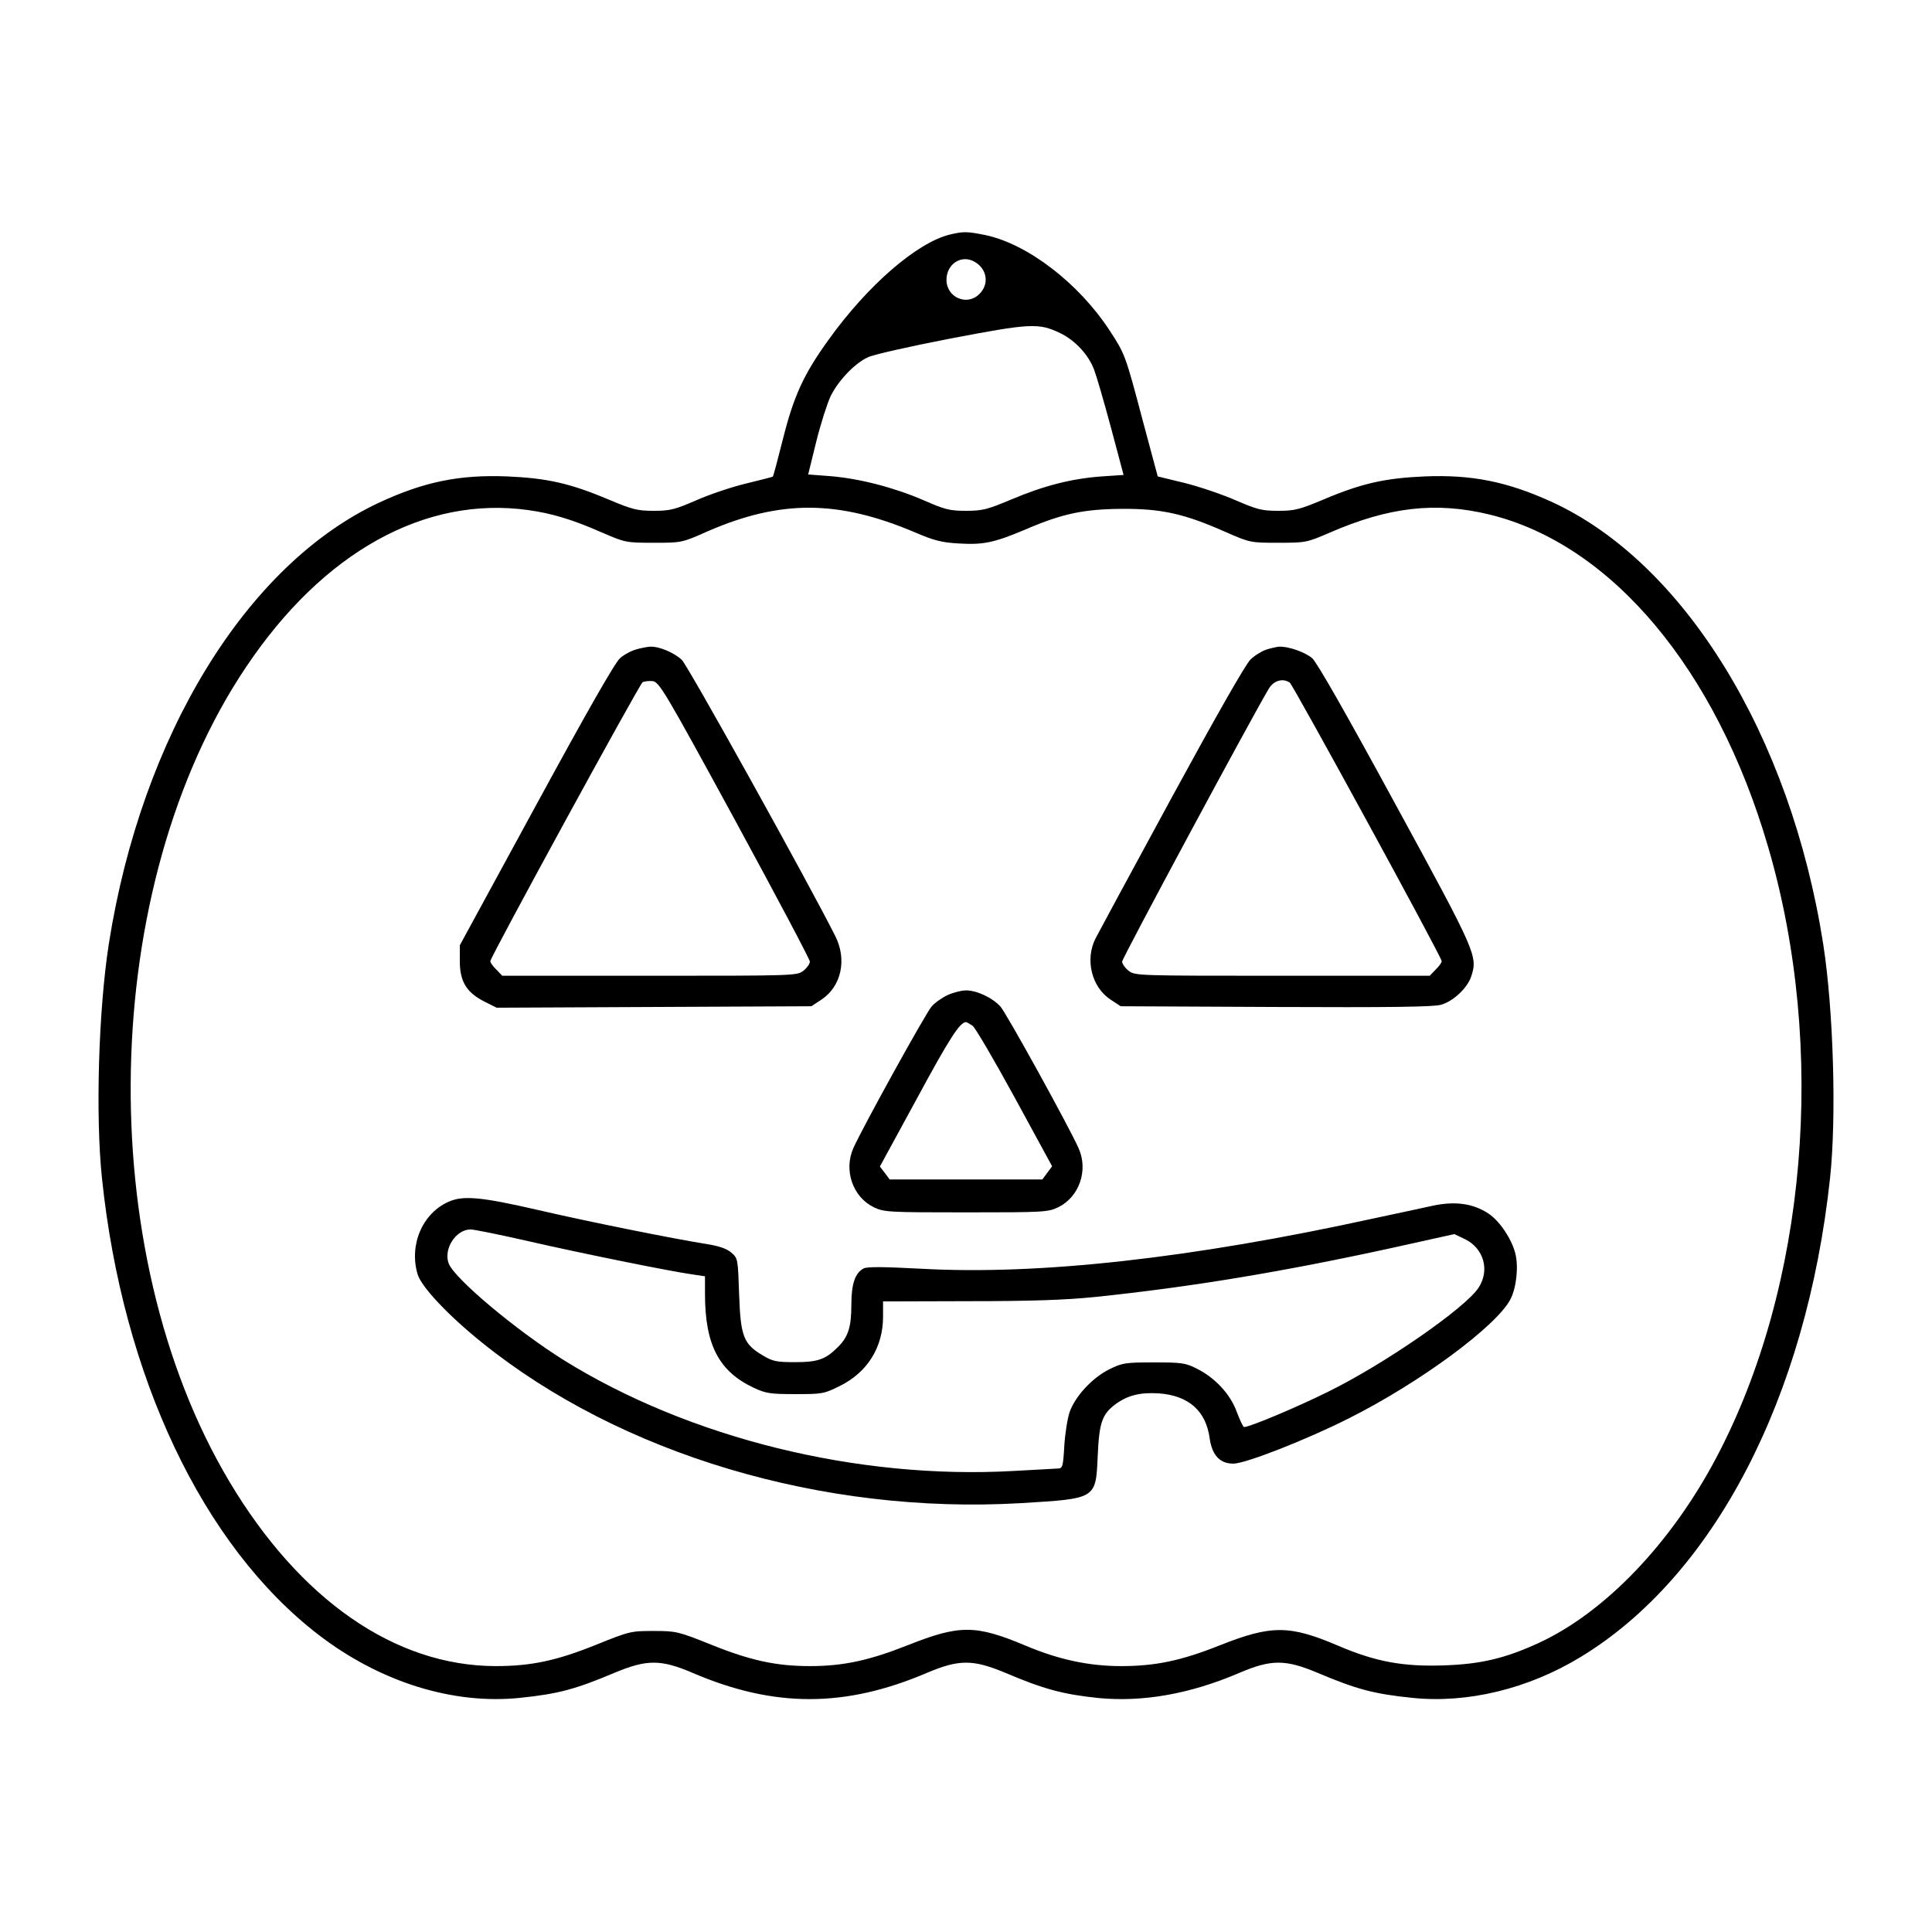
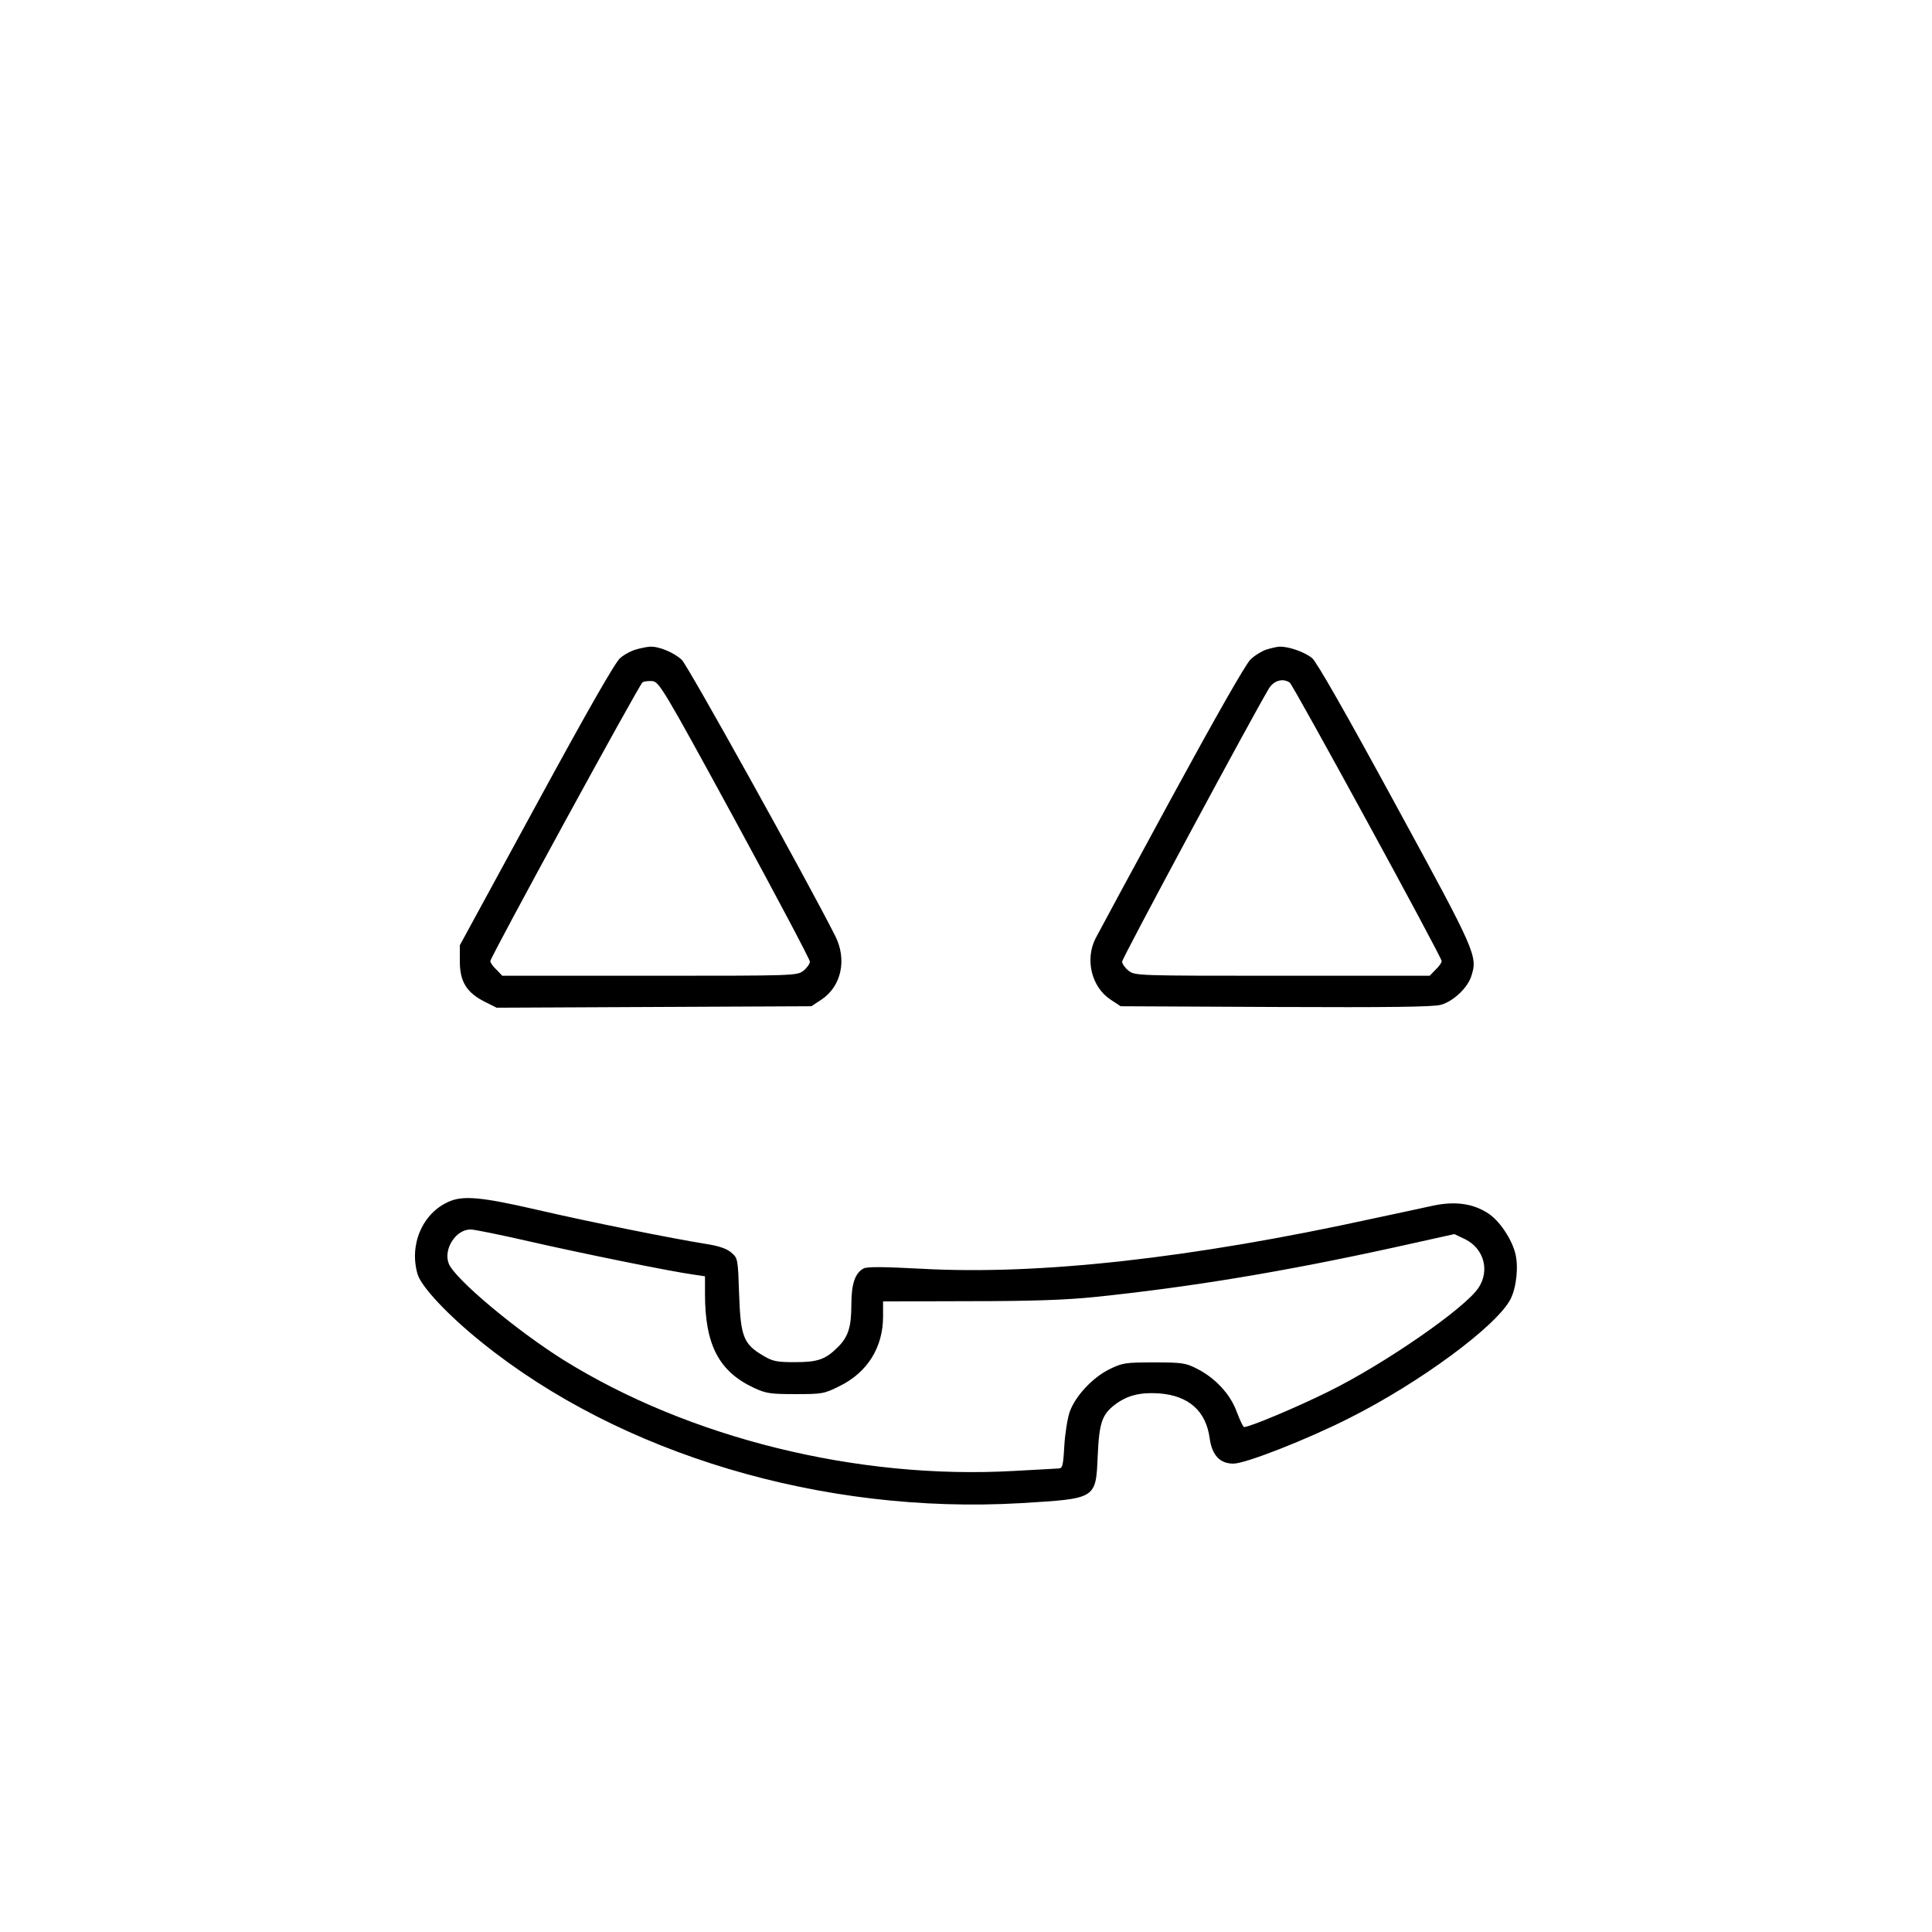
<svg xmlns="http://www.w3.org/2000/svg" version="1.0" width="100mm" height="100mm" viewBox="0 0 792 612" preserveAspectRatio="xMidYMid meet">
  <g transform="translate(0,612) scale(0.1,-0.1)" fill="#000000" stroke="none">
-     <path d="M3896 6059 c-136 -32 -340 -209 -501 -434 -100 -139 -141 -228 -185 -403 -21 -84 -40 -155 -42 -156 -1 -1 -51 -14 -109 -28 -59 -14 -151 -45 -205 -69 -88 -38 -107 -43 -174 -43 -67 0 -87 5 -187 47 -156 66 -252 87 -413 94 -196 8 -342 -22 -525 -107 -545 -254 -975 -956 -1109 -1810 -42 -271 -55 -702 -28 -960 85 -814 414 -1507 887 -1871 252 -194 552 -288 828 -259 155 16 226 35 387 103 132 55 189 55 320 -1 333 -143 624 -143 959 0 132 56 189 56 321 1 160 -68 239 -89 385 -104 182 -17 374 17 575 103 131 56 189 56 320 1 161 -68 232 -87 388 -103 228 -24 477 37 691 167 546 331 926 1061 1023 1963 27 250 14 691 -28 960 -134 856 -571 1566 -1116 1814 -181 82 -326 111 -518 103 -161 -7 -257 -28 -413 -94 -100 -42 -120 -47 -187 -47 -67 0 -86 5 -174 43 -55 24 -149 56 -209 71 l-111 27 -62 231 c-71 269 -73 272 -135 367 -126 193 -335 354 -508 391 -74 15 -90 16 -145 3z m97 -111 c53 -28 64 -92 22 -133 -50 -51 -135 -15 -135 58 0 64 60 104 113 75z m354 -294 c60 -29 115 -88 138 -149 9 -23 40 -129 69 -237 l52 -195 -90 -6 c-122 -9 -234 -37 -369 -94 -100 -42 -120 -47 -187 -47 -67 0 -86 5 -173 43 -120 52 -262 89 -382 99 l-92 7 33 134 c18 73 45 157 59 187 31 63 98 134 152 159 21 11 173 45 338 77 330 63 363 65 452 22z m-2182 -725 c96 -13 183 -39 305 -93 93 -40 97 -41 210 -41 115 0 115 0 221 47 299 130 535 129 849 -4 79 -34 110 -42 182 -46 101 -6 145 4 273 58 151 65 239 83 395 84 161 1 255 -20 420 -93 105 -46 105 -46 220 -46 113 0 117 1 210 41 243 106 435 128 655 75 501 -122 930 -633 1143 -1362 242 -826 159 -1804 -213 -2506 -185 -350 -456 -633 -727 -758 -137 -63 -237 -87 -388 -92 -168 -6 -281 15 -433 80 -201 86 -275 86 -487 2 -158 -63 -264 -85 -404 -85 -133 0 -257 27 -392 84 -205 86 -270 86 -482 2 -159 -63 -265 -86 -402 -86 -138 0 -244 23 -405 88 -135 54 -143 56 -235 56 -93 0 -99 -1 -235 -56 -164 -66 -267 -88 -414 -88 -412 1 -802 272 -1091 757 -565 948 -534 2442 69 3339 315 470 732 702 1156 643z" />
    <path d="M2609 4358 c-20 -5 -50 -21 -67 -36 -21 -18 -135 -218 -344 -602 l-313 -575 0 -66 c0 -83 28 -128 101 -165 l50 -25 645 3 645 3 41 27 c82 54 106 164 57 261 -116 230 -604 1108 -629 1132 -32 30 -94 56 -131 54 -11 -1 -35 -5 -55 -11z m403 -698 c169 -311 308 -573 308 -582 0 -9 -12 -26 -26 -37 -26 -21 -35 -21 -631 -21 l-604 0 -24 25 c-14 13 -25 29 -25 35 0 16 610 1133 624 1143 6 4 24 6 40 5 28 -3 45 -30 338 -568z" />
    <path d="M5191 4357 c-18 -6 -48 -24 -65 -41 -20 -19 -145 -239 -323 -566 -160 -294 -300 -554 -312 -577 -44 -87 -16 -200 62 -251 l41 -27 635 -3 c460 -2 648 0 678 9 50 14 108 68 124 116 27 84 23 94 -310 705 -205 377 -322 582 -342 600 -30 25 -98 49 -136 47 -10 -1 -33 -6 -52 -12z m96 -135 c13 -8 623 -1125 623 -1142 0 -6 -11 -22 -25 -35 l-24 -25 -604 0 c-596 0 -605 0 -631 21 -14 11 -26 28 -26 37 0 14 533 1005 602 1120 20 32 56 43 85 24z" />
-     <path d="M3885 2941 c-22 -10 -52 -31 -66 -47 -25 -29 -281 -492 -321 -581 -40 -91 -2 -200 84 -242 42 -20 58 -21 378 -21 320 0 336 1 378 21 86 42 124 151 84 241 -40 90 -296 554 -321 582 -33 36 -96 66 -141 66 -19 0 -53 -9 -75 -19z m102 -126 c11 -8 89 -141 173 -295 l153 -281 -20 -27 -20 -27 -313 0 -313 0 -20 27 -20 26 153 281 c132 244 175 311 200 311 3 0 15 -7 27 -15z" />
    <path d="M1840 2094 c-108 -47 -164 -177 -128 -298 16 -52 125 -168 263 -279 569 -459 1398 -706 2209 -659 312 19 308 16 316 195 6 136 18 169 72 210 50 37 102 50 179 45 122 -9 193 -72 208 -185 10 -69 42 -103 97 -103 50 0 302 99 474 186 291 146 605 378 662 488 25 49 34 137 19 191 -16 59 -64 130 -109 160 -63 42 -138 52 -230 32 -42 -9 -151 -33 -242 -52 -744 -163 -1370 -233 -1854 -206 -154 8 -221 9 -236 1 -35 -19 -50 -63 -50 -150 0 -90 -13 -131 -56 -173 -50 -50 -82 -61 -174 -61 -76 0 -92 3 -132 27 -80 47 -92 78 -98 250 -5 146 -5 149 -32 172 -18 16 -50 27 -100 35 -144 23 -487 92 -698 141 -226 52 -301 59 -360 33z m330 -163 c210 -48 578 -123 673 -136 l47 -7 0 -72 c0 -209 57 -318 200 -385 49 -23 67 -26 170 -26 110 0 118 1 182 33 114 56 178 159 178 285 l0 62 353 1 c256 0 396 5 514 17 397 41 780 105 1227 203 l248 55 44 -21 c77 -38 102 -128 55 -199 -54 -83 -386 -313 -616 -426 -131 -65 -322 -145 -345 -145 -4 0 -17 28 -30 62 -26 73 -90 141 -165 178 -45 23 -62 25 -175 25 -117 0 -129 -2 -182 -28 -69 -34 -140 -110 -163 -175 -9 -26 -19 -89 -22 -139 -5 -86 -7 -93 -27 -93 -11 -1 -93 -5 -181 -10 -639 -36 -1329 134 -1845 455 -193 121 -443 330 -470 394 -24 59 28 141 89 141 15 0 123 -22 241 -49z" />
  </g>
</svg>